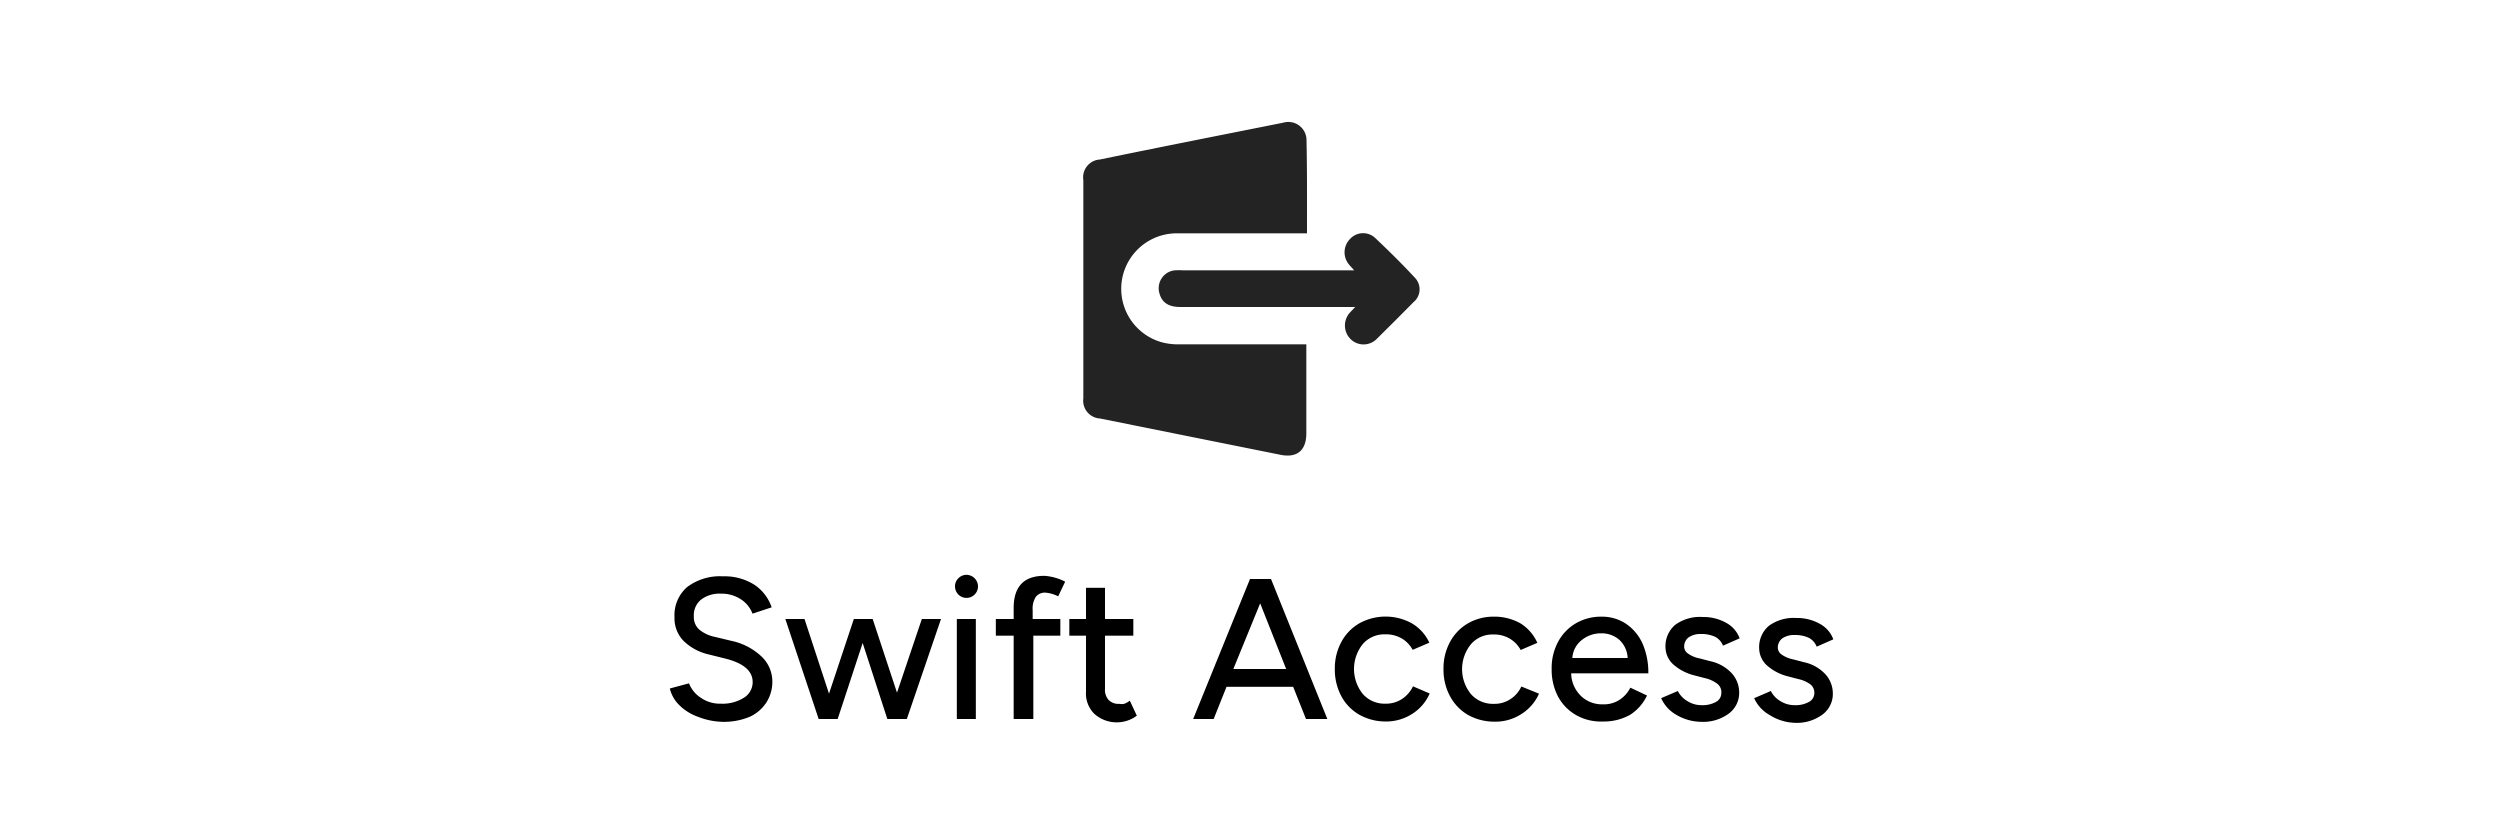
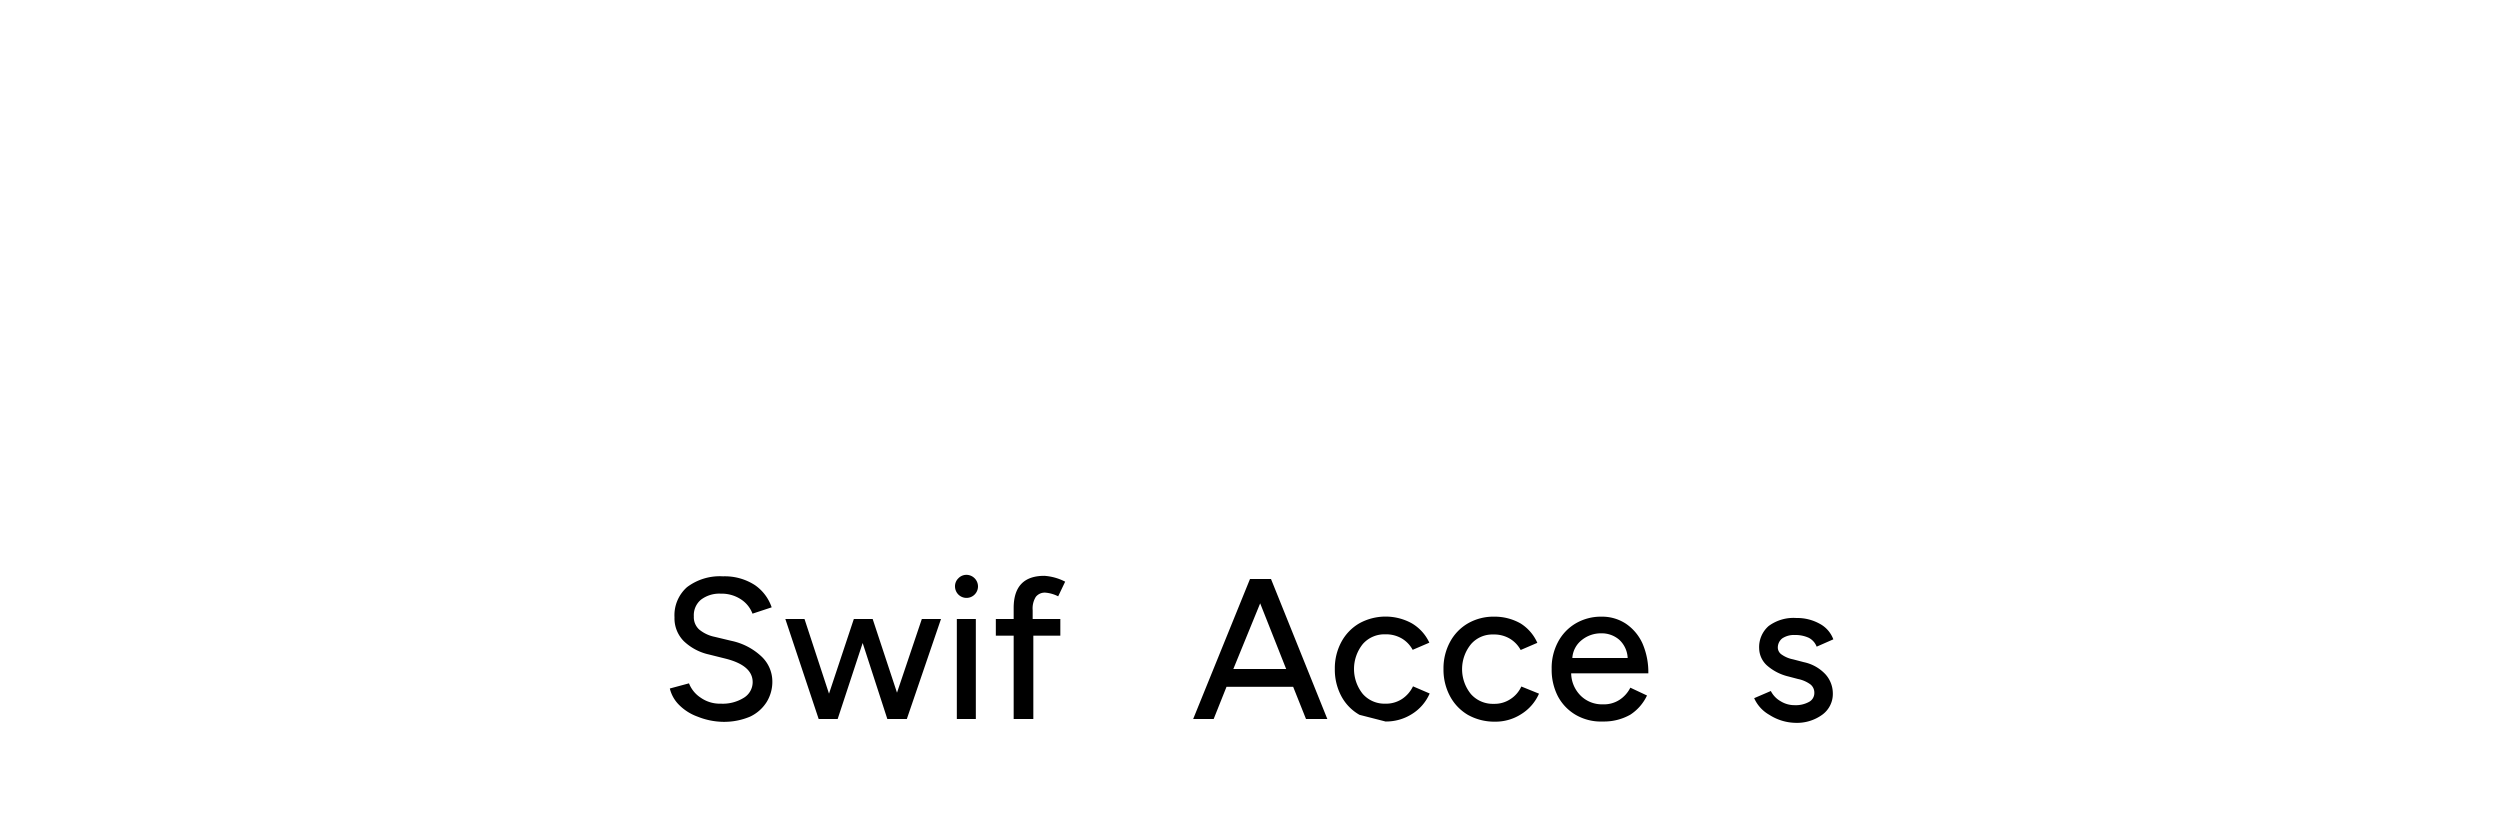
<svg xmlns="http://www.w3.org/2000/svg" id="Layer_1" data-name="Layer 1" viewBox="0 0 150 50">
  <defs>
    <style>.cls-1{fill:#232323;}</style>
  </defs>
  <path d="M41.86,43a3,3,0,0,1-1.1-.69,2.06,2.06,0,0,1-.57-1L41.34,41a1.81,1.81,0,0,0,.7.86,2,2,0,0,0,1.21.36,2.39,2.39,0,0,0,1.39-.36,1.1,1.1,0,0,0,.52-.93q0-1-1.62-1.41l-1-.25a3.18,3.18,0,0,1-1.51-.8,1.94,1.94,0,0,1-.56-1.43,2.25,2.25,0,0,1,.75-1.81,3.26,3.26,0,0,1,2.16-.65,3.32,3.32,0,0,1,1.92.53,2.66,2.66,0,0,1,1,1.33l-1.15.38a1.77,1.77,0,0,0-.71-.87,2.1,2.1,0,0,0-1.19-.33,1.82,1.82,0,0,0-1.19.36,1.21,1.21,0,0,0-.43,1,1,1,0,0,0,.32.79,2.12,2.12,0,0,0,.93.44l1,.24a3.76,3.76,0,0,1,1.81.94,2.06,2.06,0,0,1,.65,1.46A2.31,2.31,0,0,1,46,42.12,2.36,2.36,0,0,1,45,43a4,4,0,0,1-1.63.31A4.27,4.27,0,0,1,41.86,43Z" />
  <path d="M51.76,38.58l-1.5,4.56H49.12l-2-6h1.15l1.47,4.48,1.49-4.48h1.13l1.46,4.42,1.49-4.42h1.15l-2.05,6H53.24Z" />
  <path d="M57.5,35.67a.7.7,0,0,1-.2-.49.66.66,0,0,1,.2-.48.67.67,0,0,1,.5-.21.7.7,0,0,1,.68.69.69.69,0,0,1-1.18.49Zm-.09,1.47h1.14v6H57.41Z" />
  <path d="M62.66,34.55a3.18,3.18,0,0,1,1.25.35l-.42.88a2.06,2.06,0,0,0-.75-.22.68.68,0,0,0-.59.25,1.3,1.3,0,0,0-.19.79v.54h1.66v1H62v5H60.82v-5H59.75v-1h1.07v-.66C60.82,35.2,61.43,34.55,62.66,34.55Z" />
-   <path d="M65.65,42.82a1.72,1.72,0,0,1-.49-1.32V38.14h-1v-1h1V35.27H66.3v1.87H68v1H66.3v3.19a.9.9,0,0,0,.22.67.82.82,0,0,0,.64.23.74.74,0,0,0,.29,0,1.35,1.35,0,0,0,.34-.19l.42.9a2,2,0,0,1-1.15.4A2,2,0,0,1,65.65,42.82Z" />
  <path d="M77.59,41.21h-4l-.77,1.93H71.59L75,34.74h1.26l3.38,8.4H78.36Zm-.42-1.07L75.61,36.2,74,40.14Z" />
-   <path d="M81.57,42.89a2.8,2.8,0,0,1-1.09-1.12,3.36,3.36,0,0,1-.39-1.63,3.32,3.32,0,0,1,.39-1.62,2.84,2.84,0,0,1,1.08-1.12,3.26,3.26,0,0,1,3.15,0,2.62,2.62,0,0,1,1.05,1.16l-1,.43a1.77,1.77,0,0,0-.65-.68,1.87,1.87,0,0,0-1-.25,1.72,1.72,0,0,0-1.34.58,2.39,2.39,0,0,0,0,3,1.73,1.73,0,0,0,1.35.58,1.75,1.75,0,0,0,1-.28,1.89,1.89,0,0,0,.66-.76l1,.43a2.72,2.72,0,0,1-1.06,1.23,2.89,2.89,0,0,1-1.59.45A3.23,3.23,0,0,1,81.57,42.89Z" />
+   <path d="M81.57,42.89a2.8,2.8,0,0,1-1.09-1.12,3.36,3.36,0,0,1-.39-1.63,3.32,3.32,0,0,1,.39-1.62,2.84,2.84,0,0,1,1.08-1.12,3.26,3.26,0,0,1,3.15,0,2.62,2.62,0,0,1,1.05,1.16l-1,.43a1.77,1.77,0,0,0-.65-.68,1.87,1.87,0,0,0-1-.25,1.72,1.72,0,0,0-1.34.58,2.39,2.39,0,0,0,0,3,1.73,1.73,0,0,0,1.35.58,1.75,1.75,0,0,0,1-.28,1.89,1.89,0,0,0,.66-.76l1,.43a2.72,2.72,0,0,1-1.06,1.23,2.89,2.89,0,0,1-1.59.45Z" />
  <path d="M88.07,42.89A2.86,2.86,0,0,1,87,41.77a3.36,3.36,0,0,1-.39-1.63A3.32,3.32,0,0,1,87,38.52a2.84,2.84,0,0,1,1.08-1.12,3.07,3.07,0,0,1,1.58-.4,3.13,3.13,0,0,1,1.58.41,2.62,2.62,0,0,1,1,1.16l-1,.43a1.77,1.77,0,0,0-.65-.68,1.85,1.85,0,0,0-1-.25,1.69,1.69,0,0,0-1.33.58,2.37,2.37,0,0,0,0,3,1.75,1.75,0,0,0,1.36.58,1.72,1.72,0,0,0,1-.28,1.75,1.75,0,0,0,.66-.76l1.06.43a2.74,2.74,0,0,1-1.07,1.23,2.85,2.85,0,0,1-1.59.45A3.23,3.23,0,0,1,88.07,42.89Z" />
  <path d="M94.54,42.89a2.82,2.82,0,0,1-1.07-1.12,3.46,3.46,0,0,1-.37-1.63,3.31,3.31,0,0,1,.38-1.62,2.82,2.82,0,0,1,1.07-1.12A3,3,0,0,1,96.1,37a2.59,2.59,0,0,1,1.45.42,2.85,2.85,0,0,1,1,1.19,4.33,4.33,0,0,1,.35,1.79H94.27a1.94,1.94,0,0,0,.58,1.35,1.82,1.82,0,0,0,1.32.51,1.72,1.72,0,0,0,1-.27,1.85,1.85,0,0,0,.65-.73l1,.47a2.78,2.78,0,0,1-1,1.15,3.2,3.2,0,0,1-1.65.41A3,3,0,0,1,94.54,42.89Zm3.12-3.41a1.58,1.58,0,0,0-.5-1.09A1.6,1.6,0,0,0,96.07,38a1.82,1.82,0,0,0-1.16.4,1.49,1.49,0,0,0-.57,1.08Z" />
-   <path d="M100.58,42.89a2.16,2.16,0,0,1-.91-1l1-.43a1.47,1.47,0,0,0,.58.61,1.57,1.57,0,0,0,.84.24,1.66,1.66,0,0,0,.86-.19.6.6,0,0,0,.33-.54A.63.63,0,0,0,103,41a1.9,1.9,0,0,0-.74-.32l-.57-.15a3,3,0,0,1-1.3-.67,1.42,1.42,0,0,1-.46-1,1.68,1.68,0,0,1,.57-1.36,2.51,2.51,0,0,1,1.66-.48,2.78,2.78,0,0,1,1.41.35,1.74,1.74,0,0,1,.81.93l-1,.44a1,1,0,0,0-.47-.53,1.93,1.93,0,0,0-.84-.17,1.26,1.26,0,0,0-.75.2.69.69,0,0,0-.27.58.51.51,0,0,0,.24.4,1.75,1.75,0,0,0,.67.28l.65.17a2.46,2.46,0,0,1,1.29.72,1.72,1.72,0,0,1,.45,1.14,1.54,1.54,0,0,1-.63,1.29,2.58,2.58,0,0,1-1.62.49A3,3,0,0,1,100.58,42.89Z" />
  <path d="M106.16,42.89a2.16,2.16,0,0,1-.91-1l1-.43a1.47,1.47,0,0,0,.58.61,1.57,1.57,0,0,0,.84.24,1.66,1.66,0,0,0,.86-.19.6.6,0,0,0,.33-.54.63.63,0,0,0-.24-.52,1.9,1.9,0,0,0-.74-.32l-.57-.15a3,3,0,0,1-1.3-.67,1.42,1.42,0,0,1-.46-1,1.68,1.68,0,0,1,.57-1.36,2.51,2.51,0,0,1,1.66-.48,2.78,2.78,0,0,1,1.41.35,1.74,1.74,0,0,1,.81.93l-1,.44a1,1,0,0,0-.47-.53,1.93,1.93,0,0,0-.84-.17,1.26,1.26,0,0,0-.75.2.69.69,0,0,0-.27.58.51.51,0,0,0,.24.4,1.75,1.75,0,0,0,.67.28l.65.17a2.46,2.46,0,0,1,1.29.72,1.72,1.72,0,0,1,.45,1.14,1.54,1.54,0,0,1-.63,1.29,2.58,2.58,0,0,1-1.62.49A3,3,0,0,1,106.16,42.89Z" />
-   <path class="cls-1" d="M78.42,14H70.65a3.33,3.33,0,0,0-1,6.52,3.76,3.76,0,0,0,1.11.14h7.62V26c0,1-.53,1.49-1.54,1.29L66,25.11a1.07,1.07,0,0,1-1-1.21q0-6.55,0-13.1a1.07,1.07,0,0,1,1-1.23c2.46-.51,4.92-1,7.38-1.49L77,7.36a1.09,1.09,0,0,1,1.39,1C78.43,10.22,78.42,12.09,78.42,14Z" />
-   <path class="cls-1" d="M81.26,16.23c-.16-.18-.27-.29-.36-.41A1.14,1.14,0,0,1,81,14.34a1.06,1.06,0,0,1,1.48-.09c.83.78,1.64,1.58,2.41,2.41a1,1,0,0,1-.09,1.48c-.72.73-1.45,1.46-2.18,2.18a1.11,1.11,0,0,1-1.61,0,1.15,1.15,0,0,1,0-1.58l.3-.32H70.83c-.74,0-1.14-.28-1.28-.88a1.08,1.08,0,0,1,.93-1.32,4.26,4.26,0,0,1,.5,0H81.26Z" />
</svg>